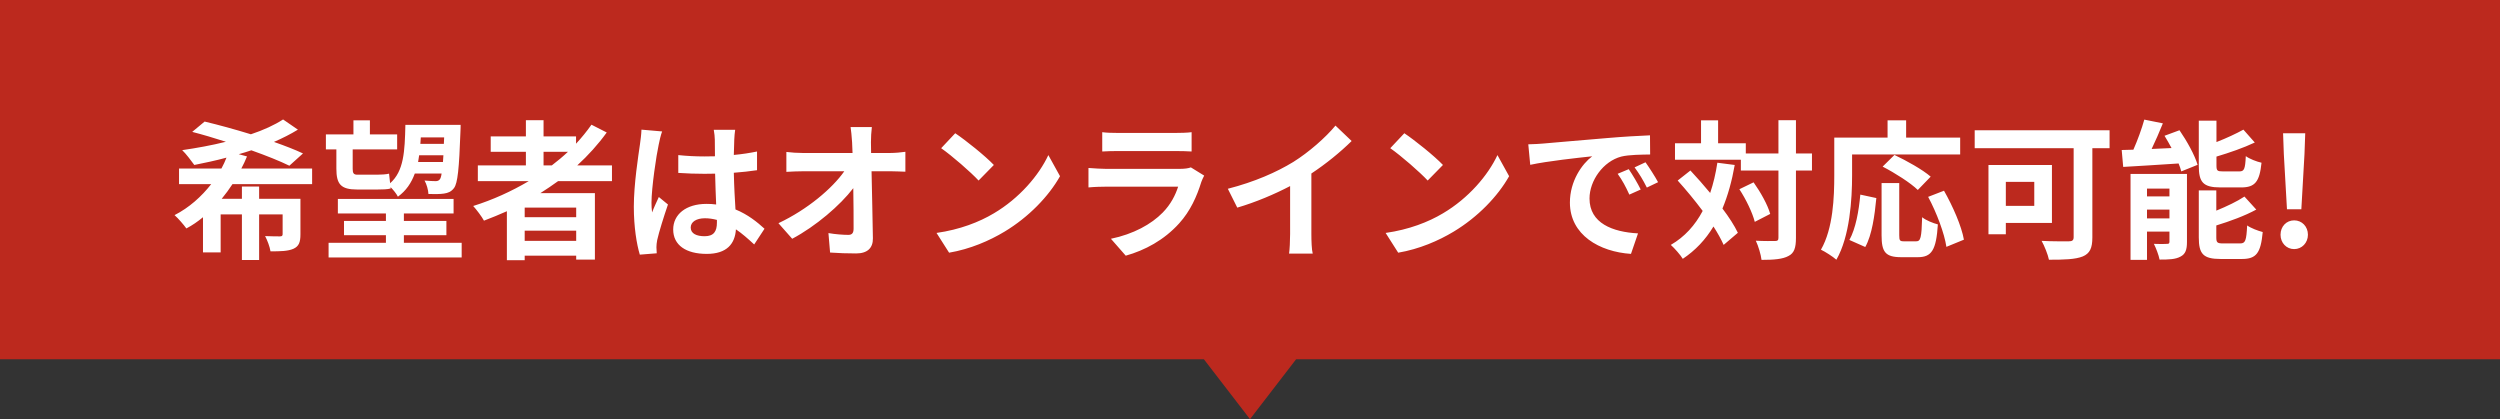
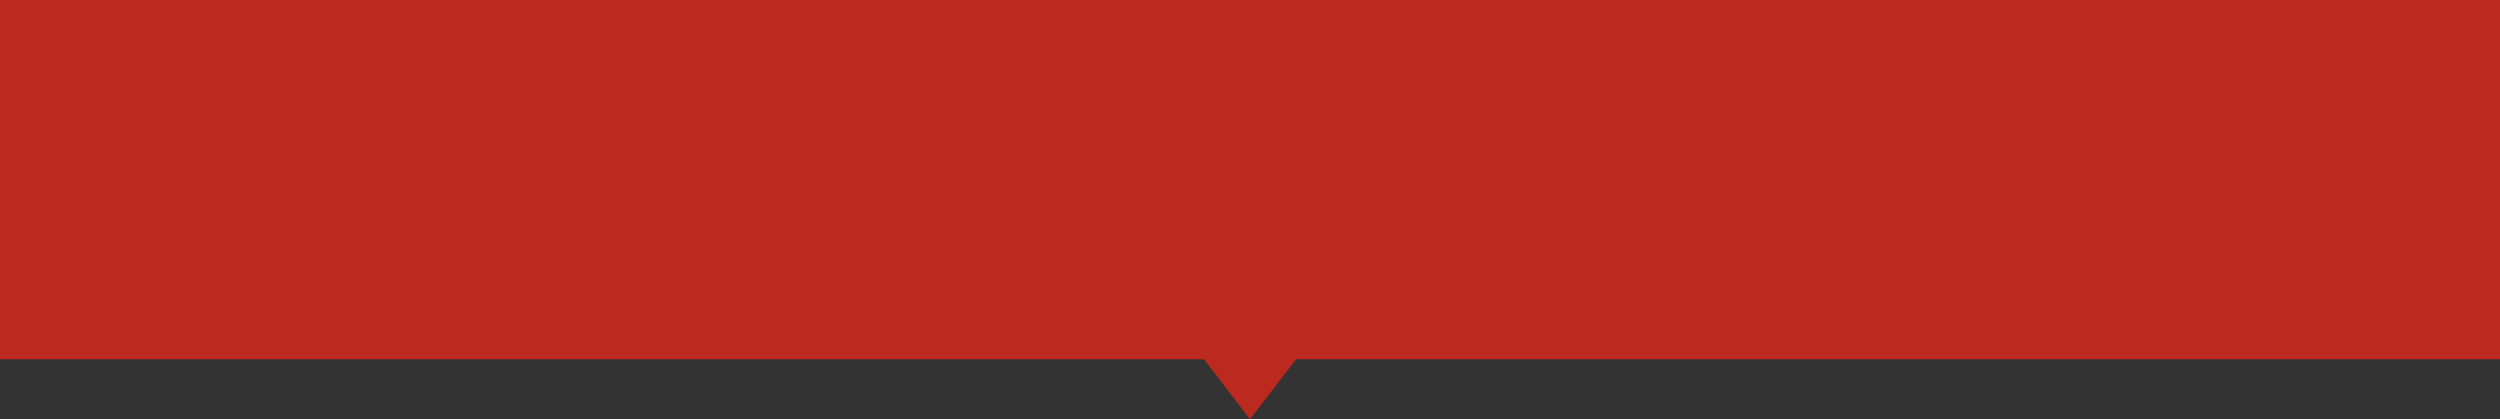
<svg xmlns="http://www.w3.org/2000/svg" width="334" height="56" viewBox="0 0 334 56" fill="none">
  <rect x="0" y="0" width="334" height="56" fill="#333333" stroke="none" />
  <path fill-rule="evenodd" clip-rule="evenodd" d="M334 0H0V48H160.842L167 56L173.158 48H334V0Z" fill="#BC291E" />
-   <path d="M41.699 24.6V22.52H32.239C32.519 21.98 32.779 21.46 32.999 20.9L31.899 20.6C32.479 20.44 33.039 20.26 33.579 20.08C35.599 20.8 37.399 21.52 38.659 22.14L40.479 20.5C39.419 20 38.079 19.48 36.599 18.96C37.759 18.46 38.859 17.9 39.799 17.32L37.819 15.96C36.679 16.7 35.199 17.38 33.519 17.94C31.379 17.28 29.179 16.68 27.339 16.24L25.679 17.62C27.079 17.98 28.619 18.44 30.179 18.94C28.279 19.42 26.259 19.78 24.339 20.06C24.839 20.52 25.579 21.52 25.959 22.04C27.339 21.76 28.799 21.46 30.259 21.06C30.079 21.54 29.839 22.04 29.579 22.52H23.919V24.6H28.219C26.919 26.26 25.279 27.74 23.319 28.74C23.819 29.18 24.539 30.02 24.899 30.52C25.699 30.1 26.419 29.6 27.119 29.02V33.72H29.479V28.64H32.319V34.74H34.619V28.64H37.759V31.28C37.759 31.5 37.659 31.58 37.399 31.58C37.139 31.58 36.219 31.58 35.419 31.54C35.719 32.12 36.039 32.94 36.139 33.58C37.479 33.58 38.459 33.56 39.199 33.24C39.939 32.9 40.139 32.36 40.139 31.3V26.56H34.619V24.92H32.319V26.56H29.619C30.139 25.92 30.619 25.28 31.059 24.6H41.699ZM59.339 18.36L59.299 19.22H56.159C56.179 18.94 56.199 18.66 56.219 18.36H59.339ZM55.859 21.64C55.919 21.34 55.959 21.04 55.999 20.74H59.239C59.219 21.06 59.199 21.36 59.179 21.64H55.859ZM44.939 22.52C44.939 24.6 45.519 25.32 47.719 25.32H50.419C51.079 25.32 51.819 25.3 52.199 25.18L52.179 25C52.559 25.38 52.979 25.9 53.159 26.28C54.259 25.48 54.959 24.44 55.419 23.18H58.999C58.939 23.6 58.859 23.84 58.759 23.96C58.619 24.14 58.439 24.2 58.199 24.2C57.899 24.2 57.359 24.18 56.719 24.12C56.999 24.6 57.219 25.4 57.239 25.92C58.059 25.94 58.839 25.94 59.319 25.86C59.859 25.78 60.279 25.62 60.659 25.12C61.139 24.48 61.339 22.6 61.519 17.52C61.539 17.28 61.539 16.68 61.539 16.68H54.159C54.079 20.26 53.959 22.86 52.119 24.48C52.059 24.04 52.019 23.56 51.979 23.2C51.619 23.3 50.859 23.34 50.359 23.34H47.739C47.239 23.34 47.119 23.12 47.119 22.56V19.96H53.059V17.96H49.419V16.08H47.219V17.96H43.539V19.96H44.939V22.52ZM53.959 32.44V31.42H59.639V29.52H53.959V28.52H60.599V26.58H45.139V28.52H51.559V29.52H45.959V31.42H51.559V32.44H43.899V34.4H61.679V32.44H53.959ZM72.619 20.28H75.879C75.199 20.92 74.479 21.52 73.719 22.1H72.619V20.28ZM76.979 29.02H70.099V27.74H76.979V29.02ZM70.099 32.18V30.82H76.979V32.18H70.099ZM81.759 24.2V22.1H77.119C78.579 20.76 79.919 19.28 81.059 17.7L79.019 16.66C78.399 17.54 77.719 18.38 76.959 19.2V18.22H72.619V16.06H70.259V18.22H65.559V20.28H70.259V22.1H63.839V24.2H70.639C68.339 25.56 65.839 26.7 63.219 27.52C63.659 28 64.379 28.96 64.659 29.48C65.679 29.1 66.719 28.66 67.719 28.22V34.76H70.099V34.16H76.979V34.68H79.479V25.8H72.199C73.019 25.28 73.779 24.76 74.559 24.2H81.759ZM92.279 30.4C92.279 29.64 93.039 29.16 94.179 29.16C94.719 29.16 95.259 29.24 95.779 29.38C95.779 29.52 95.779 29.64 95.779 29.74C95.779 30.92 95.359 31.56 94.139 31.56C93.079 31.56 92.279 31.22 92.279 30.4ZM98.219 17.34H95.359C95.439 17.74 95.499 18.36 95.499 18.66C95.499 19.08 95.519 19.9 95.519 20.88C95.059 20.9 94.579 20.9 94.119 20.9C92.919 20.9 91.759 20.84 90.619 20.72V23.1C91.799 23.18 92.939 23.22 94.119 23.22C94.579 23.22 95.059 23.22 95.539 23.2C95.559 24.62 95.639 26.08 95.679 27.32C95.279 27.26 94.839 27.24 94.379 27.24C91.659 27.24 89.939 28.64 89.939 30.66C89.939 32.76 91.659 33.92 94.419 33.92C97.119 33.92 98.199 32.56 98.319 30.64C99.119 31.18 99.919 31.88 100.759 32.66L102.139 30.56C101.179 29.68 99.919 28.66 98.259 27.98C98.179 26.62 98.079 25.02 98.039 23.08C99.139 23 100.179 22.88 101.139 22.74V20.24C100.179 20.44 99.139 20.6 98.039 20.7C98.059 19.82 98.079 19.08 98.099 18.64C98.119 18.2 98.159 17.72 98.219 17.34ZM88.459 17.56L85.699 17.32C85.679 17.96 85.579 18.72 85.499 19.28C85.279 20.82 84.679 24.6 84.679 27.62C84.679 30.34 85.059 32.62 85.479 34.02L87.739 33.84C87.719 33.56 87.699 33.22 87.699 33.02C87.699 32.8 87.739 32.36 87.799 32.08C88.039 31 88.679 28.96 89.239 27.32L88.019 26.32C87.719 27 87.379 27.68 87.119 28.38C87.059 27.98 87.039 27.48 87.039 27.08C87.039 25.08 87.699 20.68 87.999 19.34C88.059 18.98 88.299 17.96 88.459 17.56ZM116.479 16.98H113.639C113.719 17.5 113.779 18.14 113.839 19C113.859 19.44 113.879 19.92 113.899 20.44H107.279C106.599 20.44 105.639 20.38 105.059 20.3V22.96C105.759 22.92 106.619 22.88 107.339 22.88H112.799C111.199 25.16 107.899 27.98 103.999 29.82L105.839 31.9C108.999 30.22 112.239 27.44 113.999 25.14C114.039 27.2 114.039 29.2 114.039 30.54C114.039 31.12 113.839 31.38 113.339 31.38C112.659 31.38 111.579 31.3 110.679 31.14L110.899 33.74C112.039 33.82 113.159 33.86 114.379 33.86C115.899 33.86 116.639 33.12 116.619 31.84C116.579 29.14 116.499 25.8 116.439 22.88H119.019C119.559 22.88 120.319 22.92 120.959 22.94V20.28C120.479 20.36 119.539 20.44 118.879 20.44H116.379C116.379 19.92 116.359 19.44 116.359 19C116.359 18.38 116.399 17.6 116.479 16.98ZM127.619 17.8L125.739 19.8C127.199 20.82 129.699 23 130.739 24.12L132.779 22.04C131.619 20.82 129.019 18.74 127.619 17.8ZM125.119 31.12L126.799 33.76C129.619 33.28 132.199 32.16 134.219 30.94C137.439 29 140.099 26.24 141.619 23.54L140.059 20.72C138.799 23.42 136.199 26.48 132.779 28.5C130.839 29.66 128.239 30.68 125.119 31.12ZM147.259 17.66V20.24C147.839 20.2 148.699 20.18 149.339 20.18H156.999C157.719 20.18 158.659 20.2 159.199 20.24V17.66C158.639 17.74 157.659 17.76 157.039 17.76H149.339C148.659 17.76 147.819 17.74 147.259 17.66ZM160.879 23.46L159.099 22.36C158.819 22.48 158.279 22.56 157.639 22.56H147.739C147.119 22.56 146.259 22.5 145.419 22.44V25.04C146.259 24.96 147.259 24.94 147.739 24.94H157.399C157.039 26.06 156.419 27.3 155.339 28.4C153.819 29.96 151.419 31.28 148.419 31.9L150.399 34.16C152.959 33.44 155.519 32.08 157.539 29.84C159.039 28.18 159.899 26.24 160.499 24.3C160.579 24.08 160.739 23.72 160.879 23.46ZM164.039 25.22L165.299 27.74C167.759 27.02 170.299 25.94 172.359 24.86V31.26C172.359 32.14 172.299 33.4 172.219 33.88H175.379C175.239 33.38 175.199 32.14 175.199 31.26V23.18C177.139 21.9 179.059 20.34 180.579 18.84L178.419 16.78C177.119 18.36 174.839 20.36 172.779 21.64C170.559 23 167.619 24.3 164.039 25.22ZM187.619 17.8L185.739 19.8C187.199 20.82 189.699 23 190.739 24.12L192.779 22.04C191.619 20.82 189.019 18.74 187.619 17.8ZM185.119 31.12L186.799 33.76C189.619 33.28 192.199 32.16 194.219 30.94C197.439 29 200.099 26.24 201.619 23.54L200.059 20.72C198.799 23.42 196.199 26.48 192.779 28.5C190.839 29.66 188.239 30.68 185.119 31.12ZM204.179 19.28L204.439 22.02C206.759 21.52 210.839 21.08 212.719 20.88C211.359 21.9 209.739 24.18 209.739 27.06C209.739 31.4 213.699 33.64 217.899 33.92L218.839 31.18C215.439 31 212.359 29.82 212.359 26.52C212.359 24.14 214.179 21.56 216.599 20.92C217.659 20.66 219.379 20.66 220.459 20.64L220.439 18.08C219.019 18.14 216.839 18.26 214.779 18.44C211.119 18.74 207.819 19.04 206.139 19.18C205.759 19.22 204.979 19.26 204.179 19.28ZM217.599 22.6L216.119 23.22C216.759 24.12 217.179 24.9 217.679 26L219.199 25.32C218.819 24.54 218.099 23.32 217.599 22.6ZM219.839 21.68L218.379 22.36C219.019 23.24 219.479 23.98 220.019 25.06L221.519 24.34C221.099 23.56 220.339 22.38 219.839 21.68ZM229.439 21.74C229.219 23.2 228.899 24.54 228.479 25.78C227.599 24.72 226.699 23.7 225.839 22.78L224.139 24.12C225.239 25.34 226.419 26.76 227.479 28.18C226.459 30.1 225.079 31.64 223.219 32.72C223.719 33.16 224.539 34.1 224.819 34.58C226.499 33.46 227.859 32.02 228.919 30.26C229.499 31.16 229.959 32 230.279 32.72L232.179 31.1C231.719 30.14 230.999 29.02 230.119 27.86C230.839 26.14 231.379 24.2 231.759 22.04L229.439 21.74ZM232.379 25.28C233.279 26.64 234.139 28.46 234.439 29.64L236.499 28.58C236.179 27.4 235.219 25.68 234.279 24.36L232.379 25.28ZM242.079 20.5H239.939V16.06H237.599V20.5H233.239V19.14H229.539V16.08H227.259V19.14H223.779V21.34H232.579V22.78H237.599V31.78C237.599 32.1 237.479 32.2 237.119 32.2C236.779 32.2 235.699 32.22 234.579 32.16C234.919 32.88 235.259 34.02 235.339 34.72C236.999 34.72 238.179 34.62 238.939 34.2C239.699 33.82 239.939 33.12 239.939 31.78V22.78H242.079V20.5ZM247.439 20.64H261.879V18.38H254.659V16.08H252.179V18.38H245.059V23.42C245.059 26.3 244.919 30.5 243.279 33.36C243.839 33.62 244.899 34.3 245.339 34.7C247.139 31.58 247.439 26.64 247.439 23.42V20.64ZM257.939 23.6C256.859 22.66 254.699 21.46 253.099 20.7L251.519 22.26C253.159 23.1 255.259 24.44 256.219 25.38L257.939 23.6ZM249.199 33C250.099 31.4 250.459 28.76 250.679 26.46L248.539 26C248.339 28.22 247.919 30.54 247.079 32.06L249.199 33ZM254.379 32.24C253.819 32.24 253.739 32.14 253.739 31.42V24.46H251.379V31.44C251.379 33.66 251.879 34.36 253.999 34.36H256.219C258.079 34.36 258.679 33.4 258.899 29.98C258.279 29.82 257.299 29.44 256.799 29.02C256.719 31.78 256.599 32.24 255.999 32.24H254.379ZM257.599 26.3C258.739 28.42 259.779 31.2 260.039 32.98L262.379 32.02C262.059 30.2 260.899 27.56 259.719 25.48L257.599 26.3ZM271.779 24.3V27.5H267.979V24.3H271.779ZM274.139 29.78V22.04H265.659V31.3H267.979V29.78H274.139ZM281.839 17.4H263.819V19.8H277.039V31.68C277.039 32.1 276.859 32.24 276.399 32.24C275.919 32.24 274.179 32.26 272.759 32.18C273.119 32.82 273.599 34 273.739 34.7C275.779 34.7 277.259 34.66 278.259 34.26C279.199 33.86 279.539 33.16 279.539 31.72V19.8H281.839V17.4ZM299.419 25.04C301.259 25.04 301.879 24.3 302.139 21.74C301.499 21.6 300.519 21.22 300.039 20.86C299.959 22.6 299.819 22.9 299.179 22.9H296.999C296.239 22.9 296.119 22.82 296.119 22.1V20.92C297.859 20.4 299.719 19.76 301.239 19.04L299.719 17.32C298.779 17.84 297.459 18.46 296.119 18.98V16.12H293.759V22.14C293.759 24.34 294.319 25.04 296.659 25.04H299.419ZM286.839 29.18V28H289.839V29.18H286.839ZM289.839 25.2V26.24H286.839V25.2H289.839ZM292.179 23.24H284.639V34.72H286.839V30.94H289.839V32.28C289.839 32.52 289.759 32.58 289.519 32.58C289.259 32.6 288.459 32.62 287.759 32.58C288.039 33.14 288.399 34.06 288.519 34.68C289.719 34.68 290.639 34.66 291.319 34.28C291.979 33.94 292.179 33.36 292.179 32.32V23.24ZM289.179 18.14C289.499 18.66 289.819 19.22 290.119 19.78L287.459 19.9C287.959 18.84 288.499 17.64 288.959 16.48L286.479 15.98C286.139 17.2 285.579 18.74 285.019 20C284.459 20.02 283.939 20.04 283.459 20.04L283.659 22.3C285.699 22.18 288.419 22.02 291.059 21.84C291.219 22.22 291.339 22.58 291.419 22.9L293.599 22.02C293.219 20.72 292.159 18.82 291.179 17.4L289.179 18.14ZM297.019 32.52C296.239 32.52 296.099 32.42 296.099 31.72V30.12C297.919 29.56 299.899 28.84 301.439 28L299.859 26.26C298.899 26.9 297.519 27.56 296.099 28.14V25.44H293.759V31.72C293.759 33.92 294.339 34.6 296.679 34.6H299.519C301.439 34.6 302.039 33.82 302.299 31C301.679 30.84 300.719 30.48 300.219 30.12C300.119 32.14 299.979 32.52 299.299 32.52H297.019ZM305.539 27.96H307.459L307.879 20.58L307.979 17.8H305.019L305.119 20.58L305.539 27.96ZM306.499 33.28C307.539 33.28 308.339 32.44 308.339 31.36C308.339 30.26 307.539 29.44 306.499 29.44C305.459 29.44 304.679 30.26 304.679 31.36C304.679 32.44 305.459 33.28 306.499 33.28Z" fill="white" />
</svg>